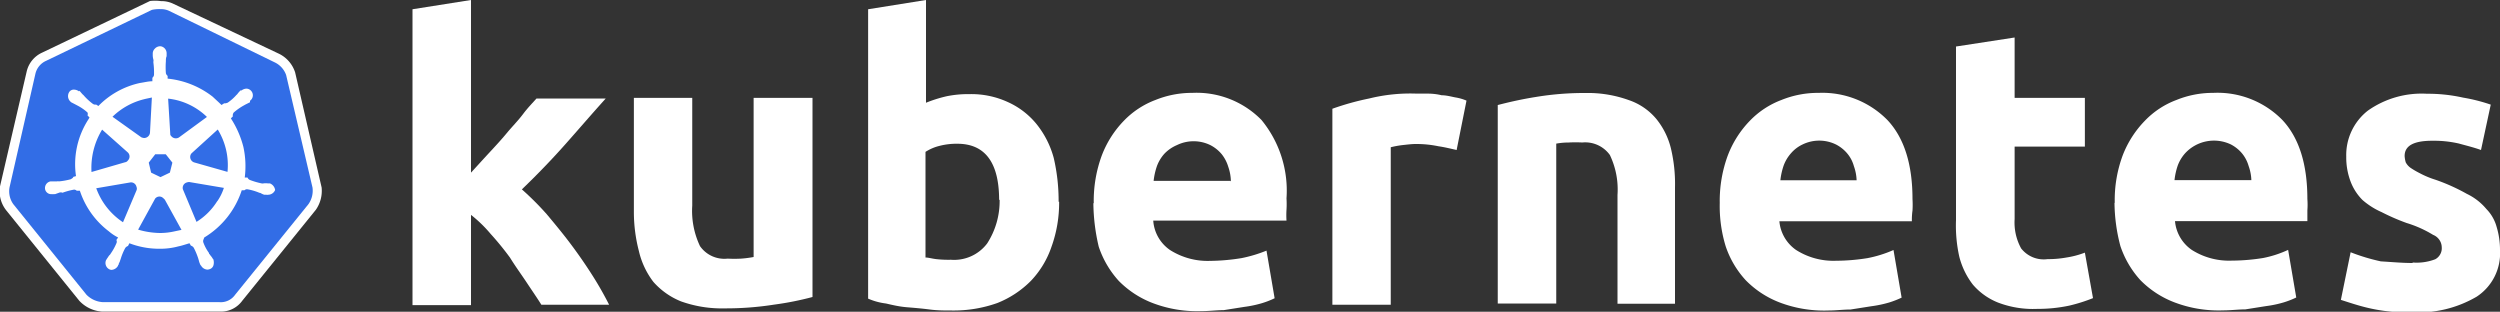
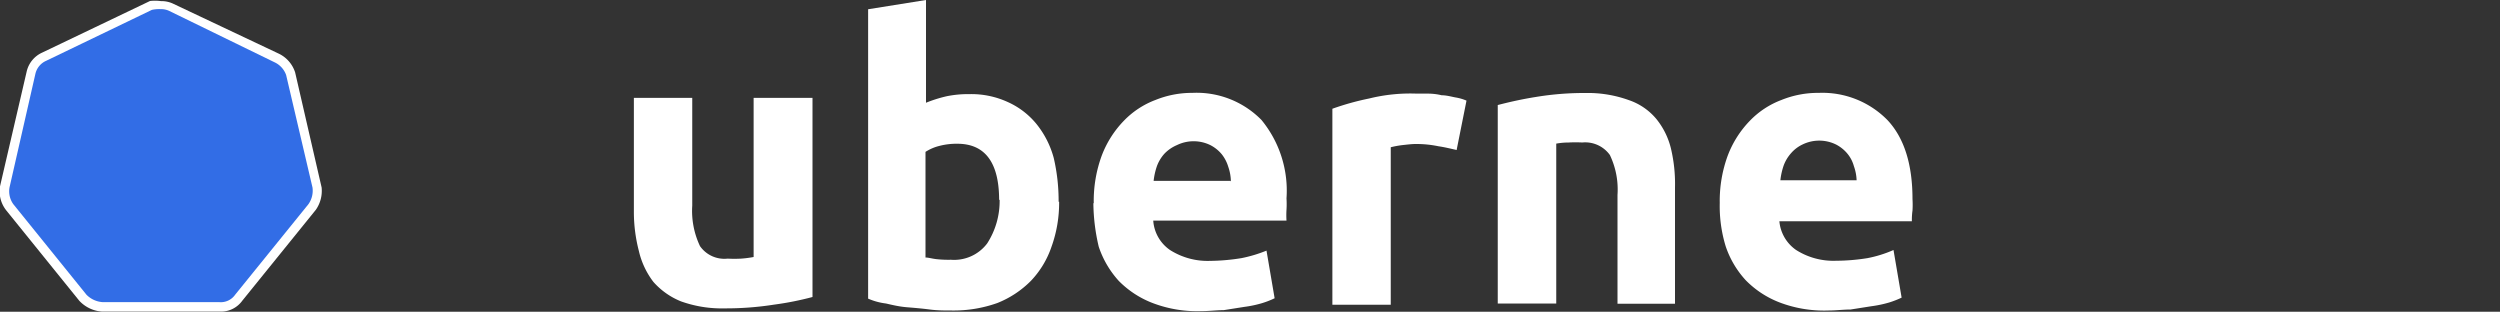
<svg xmlns="http://www.w3.org/2000/svg" viewBox="0 0 200 24.94">
  <rect x="0" y="0" width="200" height="24.94" fill="#333333" stroke="none" />
  <defs>
    <style>.cls-1{fill:#fff;}.cls-2{fill:#326de6;}</style>
  </defs>
  <title>k8s-logo</title>
  <g id="Layer_2" data-name="Layer 2">
    <g id="Layer_1-2" data-name="Layer 1">
      <path class="cls-1" d="M25.73,15,23.61,5.79l0,0a2.52,2.52,0,0,0-1.27-1.48l-8.46-4a2.16,2.16,0,0,0-1-.22A3.43,3.43,0,0,0,12,.08L3.37,4.21A2.21,2.21,0,0,0,2.13,5.74L0,14.91A2.46,2.46,0,0,0,.5,16.83l5.85,7.24.06.06a2.73,2.73,0,0,0,1.79.8h9.48a2.1,2.1,0,0,0,1.7-.87l5.89-7.28A2.65,2.65,0,0,0,25.73,15Z" />
      <path class="cls-2" d="M22.89,6a1.78,1.78,0,0,0-.89-1L13.53.87a1.55,1.55,0,0,0-.69-.14,2.69,2.69,0,0,0-.69.06L3.68,4.87a1.51,1.51,0,0,0-.84,1L.76,15a1.77,1.77,0,0,0,.31,1.34l5.85,7.24a2,2,0,0,0,1.28.59h9.33a1.4,1.4,0,0,0,1.28-.59l5.86-7.24A1.87,1.87,0,0,0,25,15Z" />
-       <path class="cls-1" d="M21.59,14.67h0s-.06,0-.06,0-.06,0-.11,0a1.23,1.23,0,0,0-.33,0,.34.34,0,0,1-.17,0h0A6.16,6.16,0,0,1,20,14.4a.36.36,0,0,1-.2-.2h0l-.22,0a7.22,7.22,0,0,0-.11-2.45,7.65,7.65,0,0,0-1-2.28l.16-.16h0v0A.38.38,0,0,1,18.7,9a4.59,4.59,0,0,1,.78-.55h0l.16-.09L20,8.18,20,8.12s0,0,0-.06h0a.53.53,0,0,0,.11-.77.53.53,0,0,0-.39-.2.71.71,0,0,0-.39.14h0l0,0a.14.14,0,0,1-.09,0c-.08.09-.16.17-.22.25a.44.44,0,0,1-.11.12h0a3.68,3.68,0,0,1-.69.61.55.55,0,0,1-.17.05.15.15,0,0,1-.11,0h0l-.22.14c-.22-.22-.47-.44-.7-.66a7,7,0,0,0-3.61-1.45l0-.22h0v0a.38.38,0,0,1-.14-.22,6.24,6.24,0,0,1,0-.95V5s0-.11,0-.16,0-.22.06-.34V4.29h0a.57.57,0,0,0-.48-.59.59.59,0,0,0-.47.2.54.54,0,0,0-.16.39h0v.14a1.26,1.26,0,0,0,.05.33.34.34,0,0,1,0,.17V5a5.93,5.93,0,0,1,.05,1,.36.36,0,0,1-.13.22v.06h0l0,.22c-.31,0-.61.08-1,.14A6.59,6.59,0,0,0,7.87,8.48L7.7,8.37h0s0,0-.11,0a.35.35,0,0,1-.16-.06,4.75,4.75,0,0,1-.7-.64h0a.57.57,0,0,0-.11-.11c-.08-.08-.14-.16-.22-.25s-.06,0-.08,0l0,0h0a.69.69,0,0,0-.39-.14.43.43,0,0,0-.39.19.6.6,0,0,0,.11.78h0a0,0,0,0,1,0,0s.06.06.08.06L6,8.34l.17.09h0A3.85,3.85,0,0,1,7,9,.3.3,0,0,1,7,9.23v0H7l.16.17-.08.14a6.59,6.59,0,0,0-1,4.55l-.22.06h0a0,0,0,0,1,0,0c0,.08-.11.13-.2.19a5.59,5.59,0,0,1-.94.17h0a.5.5,0,0,0-.17,0l-.33,0s-.06,0-.11,0,0,0-.06,0h0a.54.54,0,0,0-.44.64h0a.5.5,0,0,0,.55.38.32.32,0,0,0,.14,0h0s0,0,0,0,.08,0,.11,0l.31-.11A.35.35,0,0,1,5,15.42H5a5.41,5.41,0,0,1,.92-.25h0a.31.31,0,0,1,.22.09s0,0,0,0h0l.25,0A6.66,6.66,0,0,0,8.7,18.5a3.63,3.63,0,0,0,.75.5l-.14.2h0a0,0,0,0,0,0,0,.29.29,0,0,1,0,.27,4.28,4.28,0,0,1-.45.81v0a.42.42,0,0,1-.11.14c-.05.05-.11.16-.19.27s0,.06-.06.09a0,0,0,0,1,0,0h0a.57.57,0,0,0,.22.75.47.47,0,0,0,.19.06.63.63,0,0,0,.53-.33h0a0,0,0,0,1,0,0,.1.1,0,0,1,.05-.08c0-.12.09-.2.11-.31l.06-.17h0a4.61,4.61,0,0,1,.36-.86.42.42,0,0,1,.22-.16s0,0,0,0h0l.11-.22a6.65,6.65,0,0,0,2.42.44,5.51,5.51,0,0,0,1.5-.19c.3-.06.61-.17.89-.25l.11.19h0s0,0,0,0a.42.42,0,0,1,.23.17,5.54,5.54,0,0,1,.36.86v0l.05.17a1.42,1.42,0,0,0,.11.31s0,.05.06.08a0,0,0,0,0,0,0h0a.62.62,0,0,0,.52.33.65.65,0,0,0,.23-.06.45.45,0,0,0,.25-.3.86.86,0,0,0,0-.42h0a0,0,0,0,0,0,0s0-.05-.05-.08a1.42,1.42,0,0,0-.2-.28.6.6,0,0,0-.11-.14v-.05a3.36,3.36,0,0,1-.44-.81.32.32,0,0,1,0-.27,0,0,0,0,1,0,0h0L16.34,19a6.91,6.91,0,0,0,3-3.78l.22,0h0a0,0,0,0,0,0,0,.29.29,0,0,1,.22-.08h0a4.52,4.52,0,0,1,.89.25h0a.55.55,0,0,0,.17.05,1.35,1.35,0,0,0,.3.14s.06,0,.12,0,0,0,.05,0h0a.34.34,0,0,0,.14,0,.61.61,0,0,0,.56-.38A.67.67,0,0,0,21.59,14.67Zm-8-.86-.75.36-.75-.36-.19-.8.52-.67h.84l.53.67ZM18.09,12a5.42,5.42,0,0,1,.11,1.75L15.56,13h0a.46.46,0,0,1-.33-.56.4.4,0,0,1,.11-.19l2.08-1.89A5.5,5.5,0,0,1,18.09,12Zm-1.5-2.67L14.31,11a.47.47,0,0,1-.61-.11.22.22,0,0,1-.08-.19l-.17-2.81a5.28,5.28,0,0,1,3.14,1.5Zm-5-1.41.56-.12L12,10.59h0a.47.47,0,0,1-.47.45.65.65,0,0,1-.23-.06L9,9.34A5.51,5.51,0,0,1,11.56,7.93ZM8.17,10.37l2.06,1.83h0a.45.45,0,0,1,0,.64.32.32,0,0,1-.22.14l-2.69.78A5.88,5.88,0,0,1,8.17,10.37ZM7.7,15.06l2.75-.47a.45.45,0,0,1,.47.36.35.35,0,0,1,0,.28h0L9.84,17.78A5.49,5.49,0,0,1,7.7,15.06ZM14,18.5a5.26,5.26,0,0,1-1.2.14,6.51,6.51,0,0,1-1.75-.27l1.36-2.48a.44.44,0,0,1,.56-.11,1.33,1.33,0,0,1,.22.2h0l1.33,2.41Zm3.38-2.41a5.16,5.16,0,0,1-1.66,1.66l-1.09-2.61a.45.45,0,0,1,.25-.52.82.82,0,0,1,.25-.06l2.78.47A4,4,0,0,1,17.39,16.09Z" />
      <g id="layer1">
        <g id="text4373">
-           <path id="path2985" class="cls-1" d="M37.68,13.81c.48-.52.91-1,1.43-1.56s1-1.08,1.43-1.6.91-1,1.3-1.52.78-.91,1.08-1.25h5.54c-1.13,1.25-2.21,2.51-3.25,3.68s-2.2,2.38-3.46,3.59a23.37,23.37,0,0,1,2,2c.65.78,1.3,1.56,1.95,2.43s1.21,1.69,1.73,2.51.95,1.6,1.3,2.29H43.31c-.35-.56-.74-1.12-1.17-1.77s-.91-1.3-1.34-2a23.25,23.25,0,0,0-1.56-1.91,10.57,10.57,0,0,0-1.56-1.51v7.22H33V.74L37.68,0V13.81" />
          <path id="path2987" class="cls-1" d="M65,23.76a24.16,24.16,0,0,1-3.07.61,24.89,24.89,0,0,1-3.94.3,9.71,9.71,0,0,1-3.51-.56,5.86,5.86,0,0,1-2.21-1.56,6.45,6.45,0,0,1-1.16-2.47A12.42,12.42,0,0,1,50.71,17V7.83h4.67v8.62A6.58,6.58,0,0,0,56,19.69a2.38,2.38,0,0,0,2.21,1,10.21,10.21,0,0,0,1.08,0,8.44,8.44,0,0,0,1-.13V7.83H65V23.76" />
          <path id="path2989" class="cls-1" d="M79.93,16c0-3-1.13-4.5-3.34-4.5a5.43,5.43,0,0,0-1.43.17,3.68,3.68,0,0,0-1.12.48V20.6c.22,0,.52.09.86.13a8.55,8.55,0,0,0,1.17.05,3.31,3.31,0,0,0,2.9-1.3,6.24,6.24,0,0,0,1-3.51m4.76.17a10.36,10.36,0,0,1-.61,3.6,7.4,7.4,0,0,1-1.64,2.72,7.85,7.85,0,0,1-2.69,1.78,10.4,10.4,0,0,1-3.63.6c-.57,0-1.17,0-1.78-.08s-1.21-.13-1.82-.18-1.12-.17-1.68-.3a5.09,5.09,0,0,1-1.43-.39V.74L74.08,0V8.22a10.94,10.94,0,0,1,1.65-.52,8.57,8.57,0,0,1,1.82-.17,7,7,0,0,1,3.11.65,6.27,6.27,0,0,1,2.25,1.73,7.37,7.37,0,0,1,1.39,2.73,15.2,15.2,0,0,1,.39,3.5" />
          <path id="path2991" class="cls-1" d="M87.5,16.23a10.5,10.5,0,0,1,.65-3.81,8.14,8.14,0,0,1,1.77-2.77A6.87,6.87,0,0,1,92.43,8a7.78,7.78,0,0,1,2.95-.57,7.27,7.27,0,0,1,5.54,2.17,8.9,8.9,0,0,1,2,6.27,7.56,7.56,0,0,1,0,.91,7,7,0,0,0,0,.87H92.26A3.11,3.11,0,0,0,93.6,20a5.61,5.61,0,0,0,3.21.87,16.47,16.47,0,0,0,2.51-.22,11,11,0,0,0,2-.6l.65,3.81a6.93,6.93,0,0,1-1,.39,9,9,0,0,1-1.42.3l-1.65.26c-.56,0-1.17.08-1.77.08a10,10,0,0,1-3.9-.64,7.64,7.64,0,0,1-2.73-1.78,7.68,7.68,0,0,1-1.6-2.73,15.68,15.68,0,0,1-.43-3.46m11-1.77a3.7,3.7,0,0,0-.21-1.17,3,3,0,0,0-.52-1,2.91,2.91,0,0,0-.91-.73,3.05,3.05,0,0,0-2.68,0,3,3,0,0,0-1,.69,3.08,3.08,0,0,0-.6,1,5.47,5.47,0,0,0-.26,1.17h6.14" />
          <path id="path2993" class="cls-1" d="M116.54,12c-.43-.09-.91-.22-1.47-.3a8.58,8.58,0,0,0-1.82-.18c-.34,0-.69.05-1.08.09a7.63,7.63,0,0,0-.91.17v12.6h-4.67V8.7a21.36,21.36,0,0,1,2.94-.82,13.72,13.72,0,0,1,3.81-.39c.3,0,.61,0,.91,0a4.67,4.67,0,0,1,1.08.13c.35,0,.69.09,1.08.17a3.76,3.76,0,0,1,.91.26l-.78,3.9" />
          <path id="path2995" class="cls-1" d="M119.83,8.4c1-.26,2-.48,3.08-.65a23.66,23.66,0,0,1,3.93-.31,9.65,9.65,0,0,1,3.47.57,4.92,4.92,0,0,1,2.2,1.51,6,6,0,0,1,1.17,2.38A12.23,12.23,0,0,1,134,15v9.3H129.4v-8.7a6.4,6.4,0,0,0-.61-3.2,2.43,2.43,0,0,0-2.21-1,10.21,10.21,0,0,0-1.08,0,5.67,5.67,0,0,0-1,.09V24.28h-4.68V8.4" />
          <path id="path2997" class="cls-1" d="M137.58,16.23a10.5,10.5,0,0,1,.65-3.81A8.14,8.14,0,0,1,140,9.65,6.87,6.87,0,0,1,142.51,8a7.78,7.78,0,0,1,3-.57A7.29,7.29,0,0,1,151,9.61c1.34,1.43,2,3.55,2,6.32a7.64,7.64,0,0,1,0,.91,5.44,5.44,0,0,0-.05.86h-10.6a3.13,3.13,0,0,0,1.34,2.3,5.57,5.57,0,0,0,3.2.86,16.24,16.24,0,0,0,2.51-.21,9.61,9.61,0,0,0,2.08-.65l.65,3.81a7.28,7.28,0,0,1-1,.39,9.35,9.35,0,0,1-1.43.3l-1.65.26c-.56,0-1.17.08-1.77.08a10,10,0,0,1-3.9-.64,7.6,7.6,0,0,1-2.72-1.78,7.56,7.56,0,0,1-1.61-2.73,11,11,0,0,1-.47-3.46m10.95-1.77a3.72,3.72,0,0,0-.22-1.17,2.66,2.66,0,0,0-.52-1,2.91,2.91,0,0,0-.91-.73,3.05,3.05,0,0,0-2.68,0,2.78,2.78,0,0,0-.91.69,3.08,3.08,0,0,0-.6,1,5.47,5.47,0,0,0-.26,1.17h6.1" />
-           <path id="path2999" class="cls-1" d="M156.49,3.72,161.17,3V7.83h5.62v3.9h-5.62v5.8a4.29,4.29,0,0,0,.52,2.34,2.29,2.29,0,0,0,2.12.86,8.16,8.16,0,0,0,1.51-.13,7.06,7.06,0,0,0,1.47-.39l.65,3.64a13.14,13.14,0,0,1-1.9.6,12,12,0,0,1-2.55.26,7.84,7.84,0,0,1-3.16-.51,5.17,5.17,0,0,1-2-1.43,6.12,6.12,0,0,1-1.09-2.25,11.44,11.44,0,0,1-.26-2.9V3.72" />
-           <path id="path3001" class="cls-1" d="M169.18,16.23a10.28,10.28,0,0,1,.64-3.81,8.17,8.17,0,0,1,1.78-2.77A6.79,6.79,0,0,1,174.11,8a7.73,7.73,0,0,1,2.94-.57,7.26,7.26,0,0,1,5.54,2.17c1.34,1.43,2,3.55,2,6.32a6.13,6.13,0,0,1,0,.91c0,.34,0,.6,0,.86H174a3.13,3.13,0,0,0,1.34,2.3,5.57,5.57,0,0,0,3.2.86,16.24,16.24,0,0,0,2.51-.21,8.66,8.66,0,0,0,2-.65l.65,3.81a6.93,6.93,0,0,1-1,.39,8.87,8.87,0,0,1-1.43.3l-1.64.26c-.56,0-1.17.08-1.77.08a9.94,9.94,0,0,1-3.9-.64,7.64,7.64,0,0,1-2.73-1.78,7.68,7.68,0,0,1-1.6-2.73,13.91,13.91,0,0,1-.47-3.46m10.95-1.77a3.72,3.72,0,0,0-.22-1.17,2.81,2.81,0,0,0-.52-1,2.91,2.91,0,0,0-.91-.73,3.14,3.14,0,0,0-3.63.69,3.1,3.1,0,0,0-.61,1,5.47,5.47,0,0,0-.26,1.17h6.15" />
-           <path id="path3003" class="cls-1" d="M193,21a4.16,4.16,0,0,0,1.82-.26,1,1,0,0,0,.52-.95,1.09,1.09,0,0,0-.69-1,9.17,9.17,0,0,0-2.12-.95,17,17,0,0,1-2-.87A6,6,0,0,1,189,16a4.18,4.18,0,0,1-.95-1.47,5.43,5.43,0,0,1-.35-2,4.51,4.51,0,0,1,1.73-3.68,7.46,7.46,0,0,1,4.72-1.35,12.94,12.94,0,0,1,2.9.31,13.77,13.77,0,0,1,2.21.56L198.48,12c-.61-.22-1.17-.35-1.78-.52a9,9,0,0,0-2.12-.22c-1.47,0-2.21.39-2.21,1.22a2.28,2.28,0,0,0,.09.51,1.26,1.26,0,0,0,.39.44,6.73,6.73,0,0,0,.74.43,7.16,7.16,0,0,0,1.25.52,15.37,15.37,0,0,1,2.51,1.13,4.63,4.63,0,0,1,1.56,1.21,3.28,3.28,0,0,1,.82,1.43A6.29,6.29,0,0,1,200,20a4.15,4.15,0,0,1-1.86,3.73,9.21,9.21,0,0,1-5.19,1.25,13.36,13.36,0,0,1-3.68-.39c-.69-.17-1.34-.39-2-.6l.78-3.81a15.68,15.68,0,0,0,2.42.73c.87.05,1.69.13,2.55.13" />
        </g>
      </g>
    </g>
  </g>
</svg>